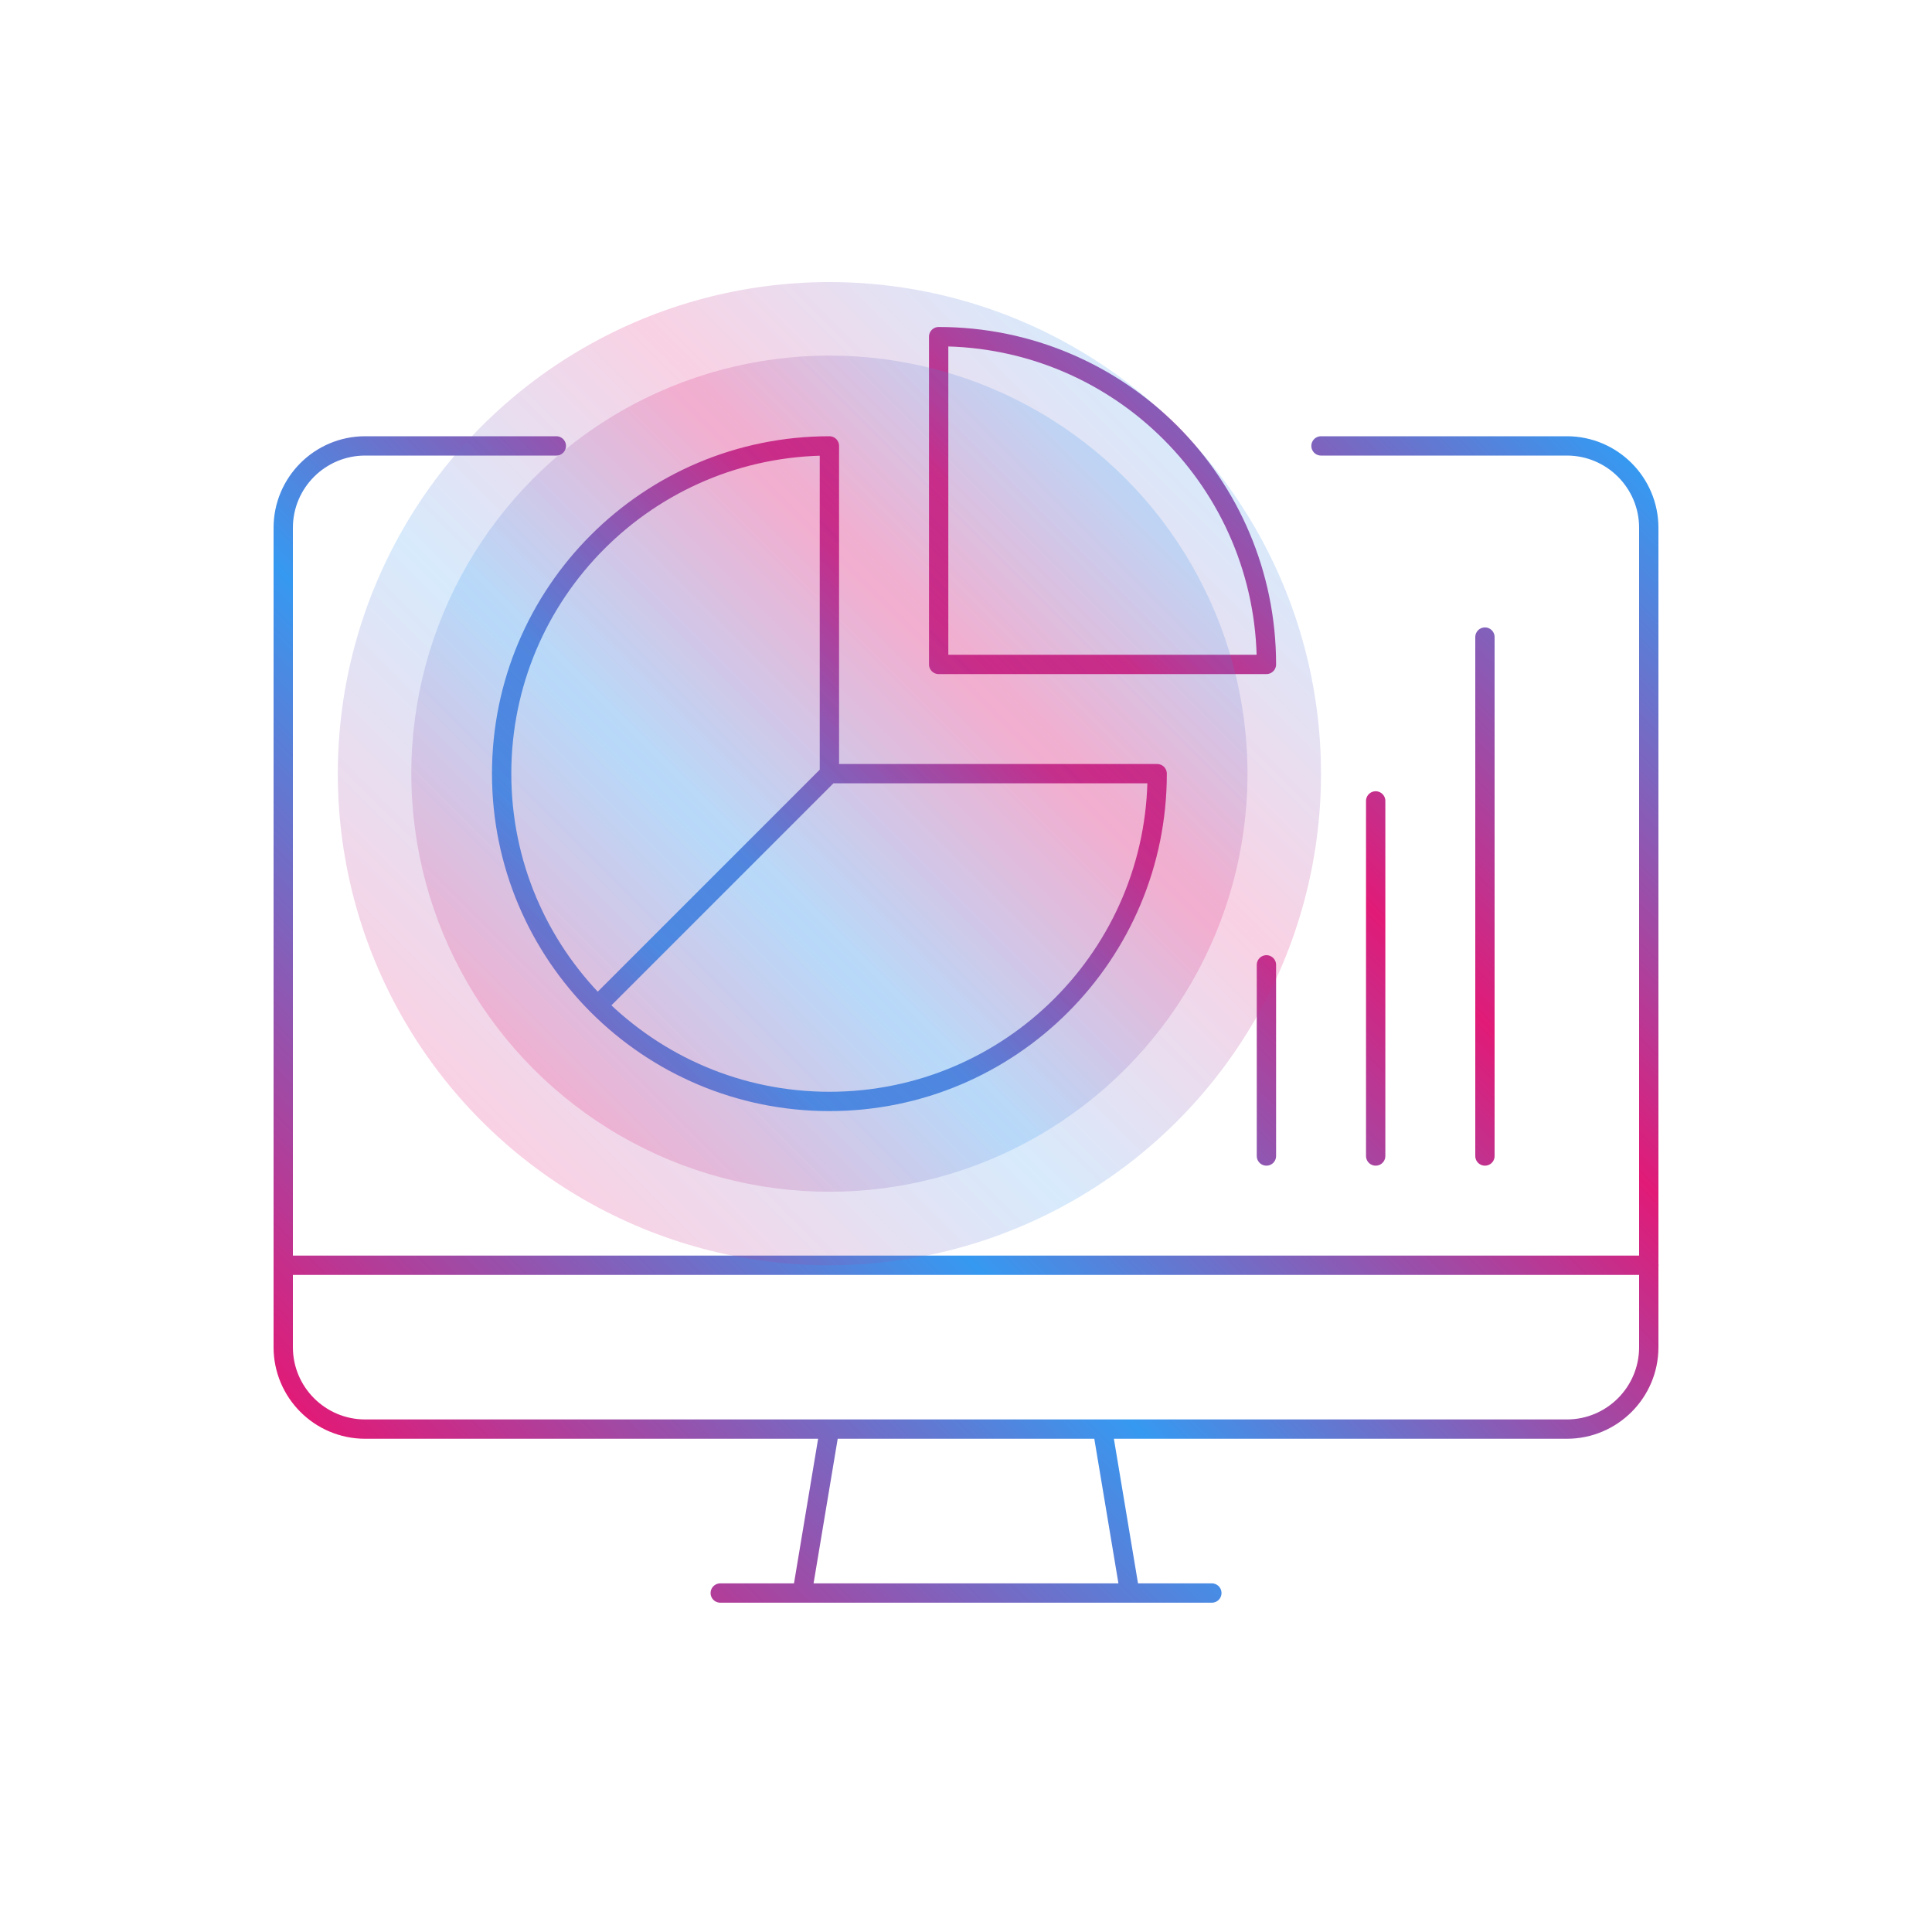
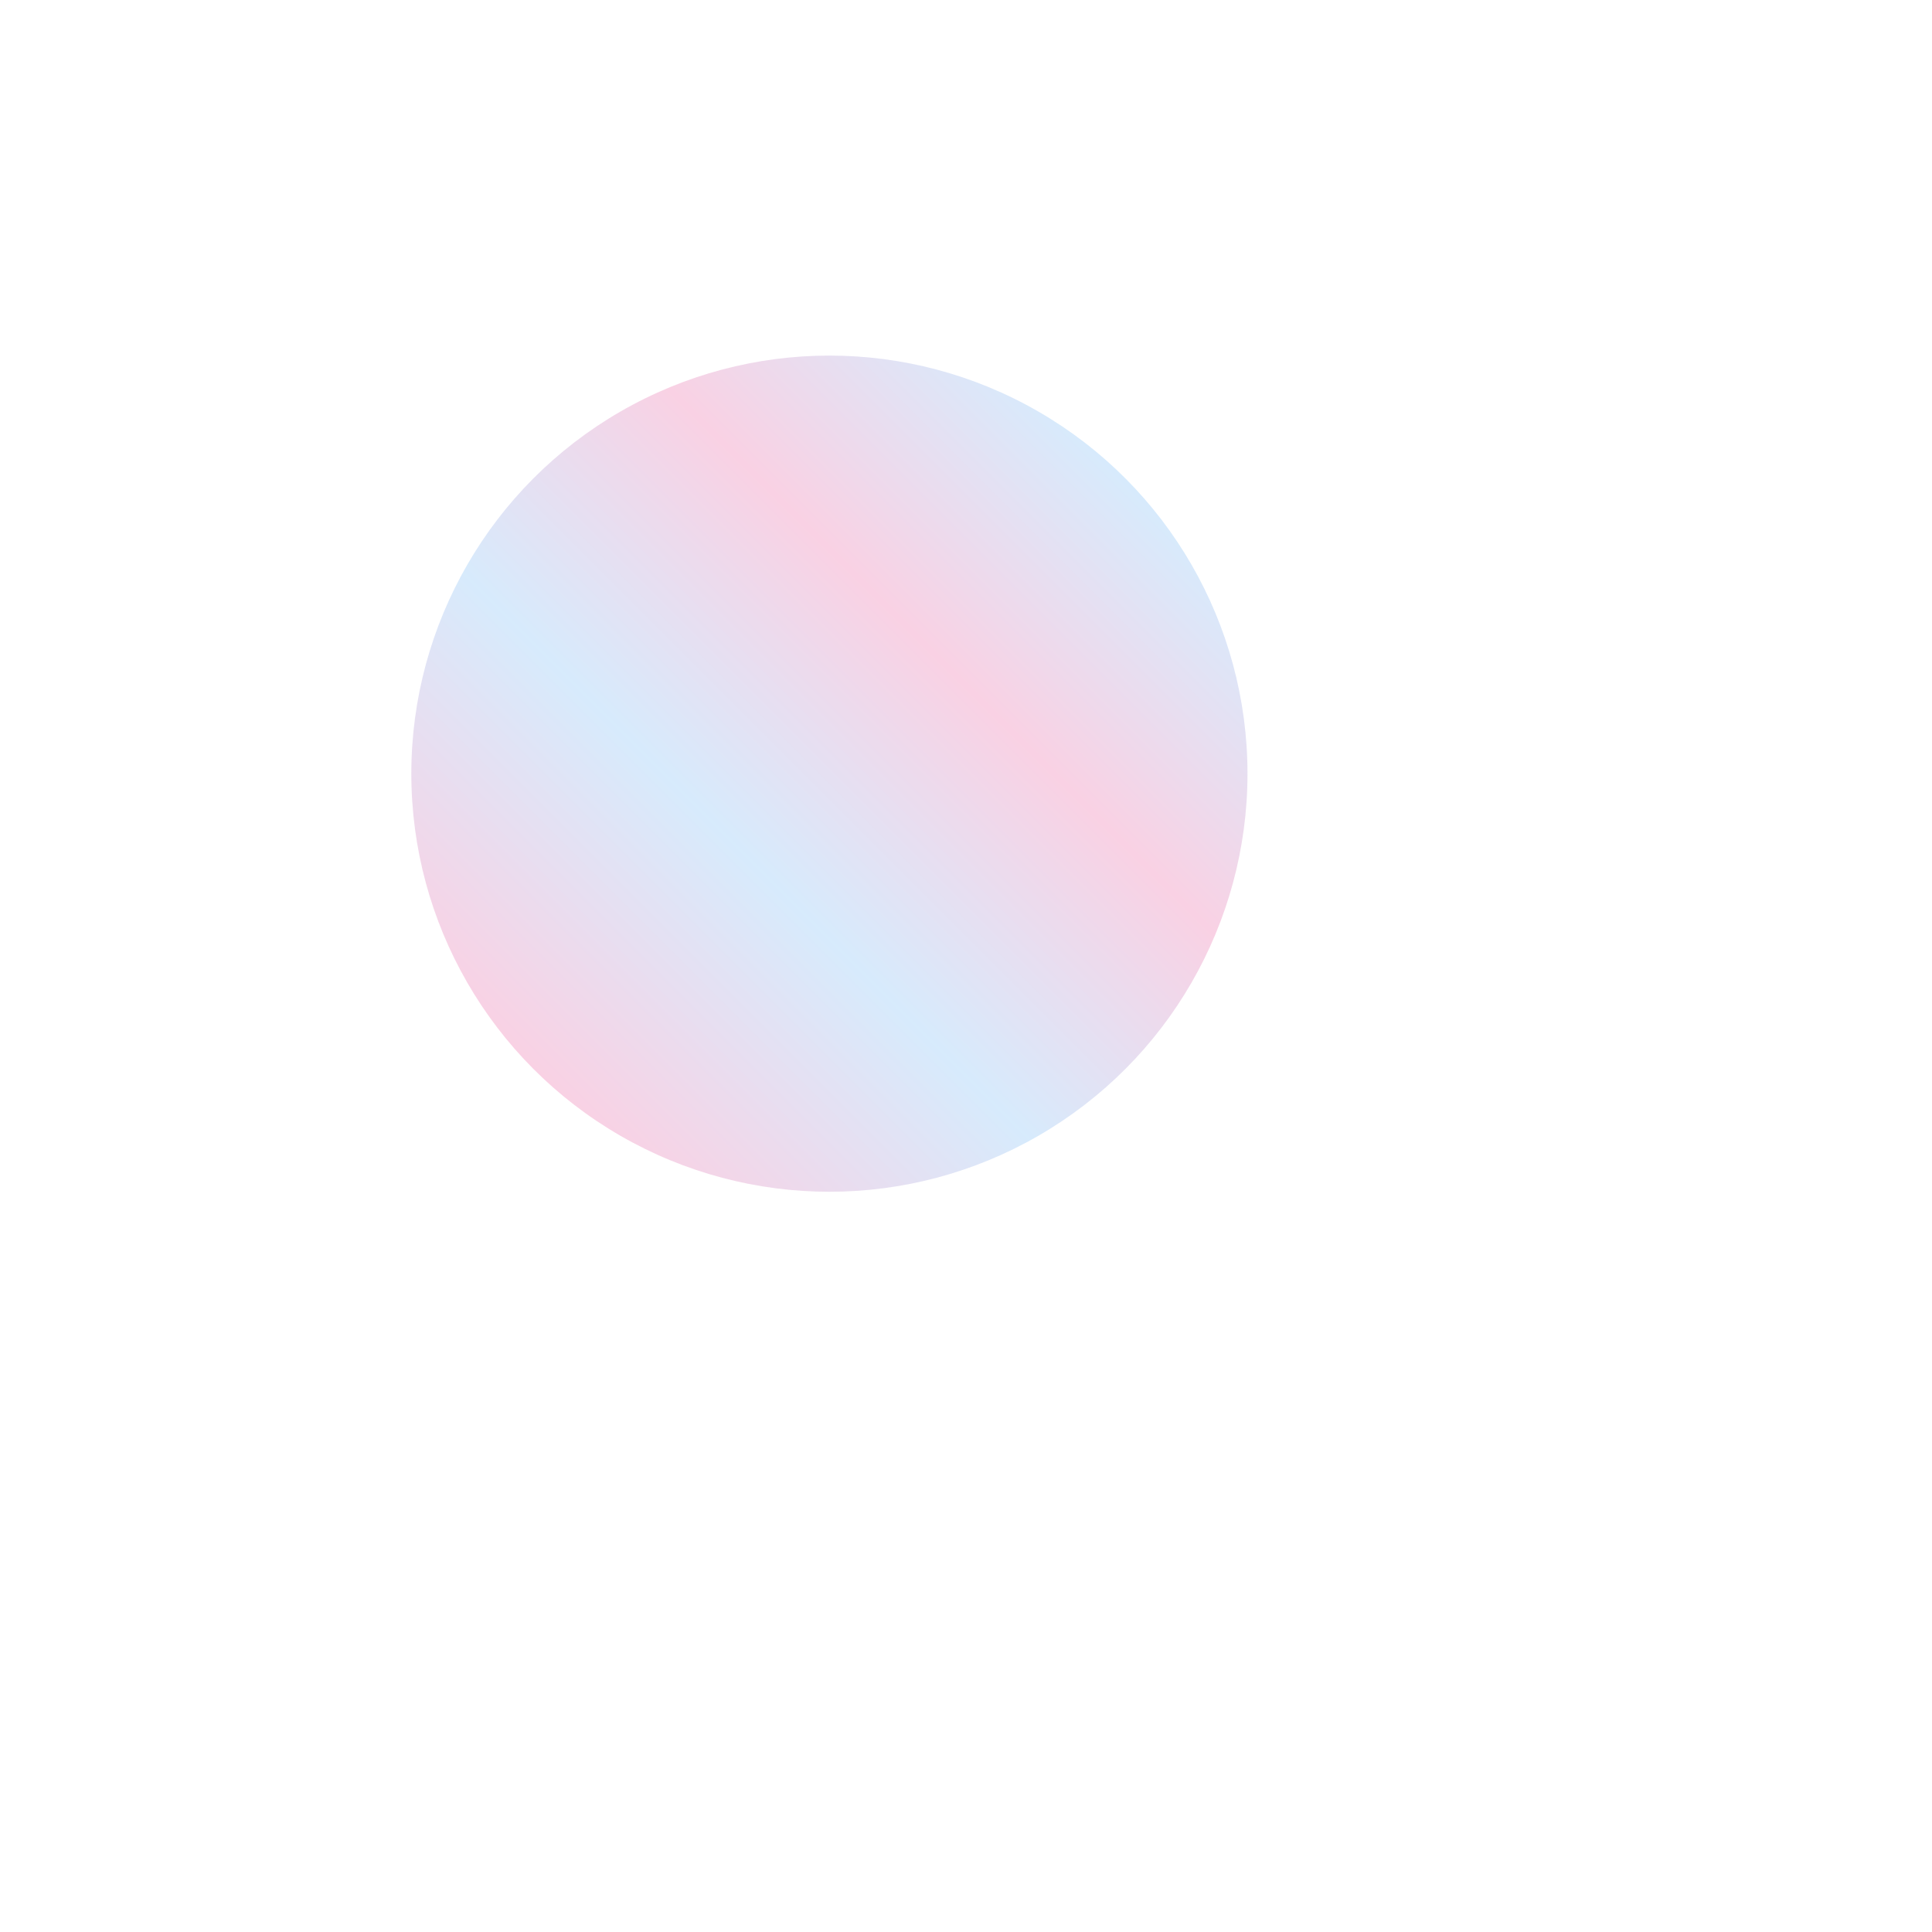
<svg xmlns="http://www.w3.org/2000/svg" xmlns:xlink="http://www.w3.org/1999/xlink" id="Layer_1" data-name="Layer 1" viewBox="0 0 200 200">
  <defs>
    <style>
      .cls-1 {
        fill: url(#Large_Icon_Gradient_RGB-2);
      }

      .cls-1, .cls-2 {
        opacity: .2;
        stroke-width: 0px;
      }

      .cls-2 {
        fill: url(#Large_Icon_Gradient_RGB-3);
      }

      .cls-3 {
        fill: none;
        stroke: url(#Large_Icon_Gradient_RGB);
        stroke-linecap: round;
        stroke-linejoin: round;
        stroke-width: 2px;
      }
    </style>
    <linearGradient id="Large_Icon_Gradient_RGB" data-name="Large Icon Gradient RGB" x1="40.99" y1="156.06" x2="159.01" y2="38.04" gradientUnits="userSpaceOnUse">
      <stop offset="0" stop-color="#e11a77" />
      <stop offset=".36" stop-color="#3699f1" />
      <stop offset=".69" stop-color="#e11a77" />
      <stop offset="1" stop-color="#3699f1" />
    </linearGradient>
    <linearGradient id="Large_Icon_Gradient_RGB-2" data-name="Large Icon Gradient RGB" x1="49.88" y1="116.08" x2="121.85" y2="44.1" xlink:href="#Large_Icon_Gradient_RGB" />
    <linearGradient id="Large_Icon_Gradient_RGB-3" data-name="Large Icon Gradient RGB" x1="55.26" y1="110.69" x2="116.47" y2="49.48" xlink:href="#Large_Icon_Gradient_RGB" />
  </defs>
-   <path class="cls-3" d="M83.04,164.91l2.83-16.96M125.45,164.91h-50.89M116.96,164.91l-2.83-16.96M57.59,46.16h-19.79c-4.68,0-8.48,3.8-8.48,8.48v84.82c0,4.68,3.8,8.48,8.48,8.48h124.4c4.68,0,8.48-3.8,8.48-8.48V54.64c0-4.68-3.8-8.48-8.48-8.48h-25.45M29.32,130.98h141.37M131.1,119.67v-19.79M142.41,119.67v-36.76M153.72,119.67v-53.72M131.1,68.78c0-18.74-15.19-33.93-33.93-33.93v33.93h33.93ZM85.86,80.09v-33.93c-18.74,0-33.93,15.19-33.93,33.93s15.19,33.93,33.93,33.93,33.93-15.19,33.93-33.93h-33.93ZM85.86,80.09l-23.99,23.99" />
-   <circle class="cls-1" cx="85.86" cy="80.09" r="50.89" />
  <circle class="cls-2" cx="85.86" cy="80.09" r="43.28" />
</svg>